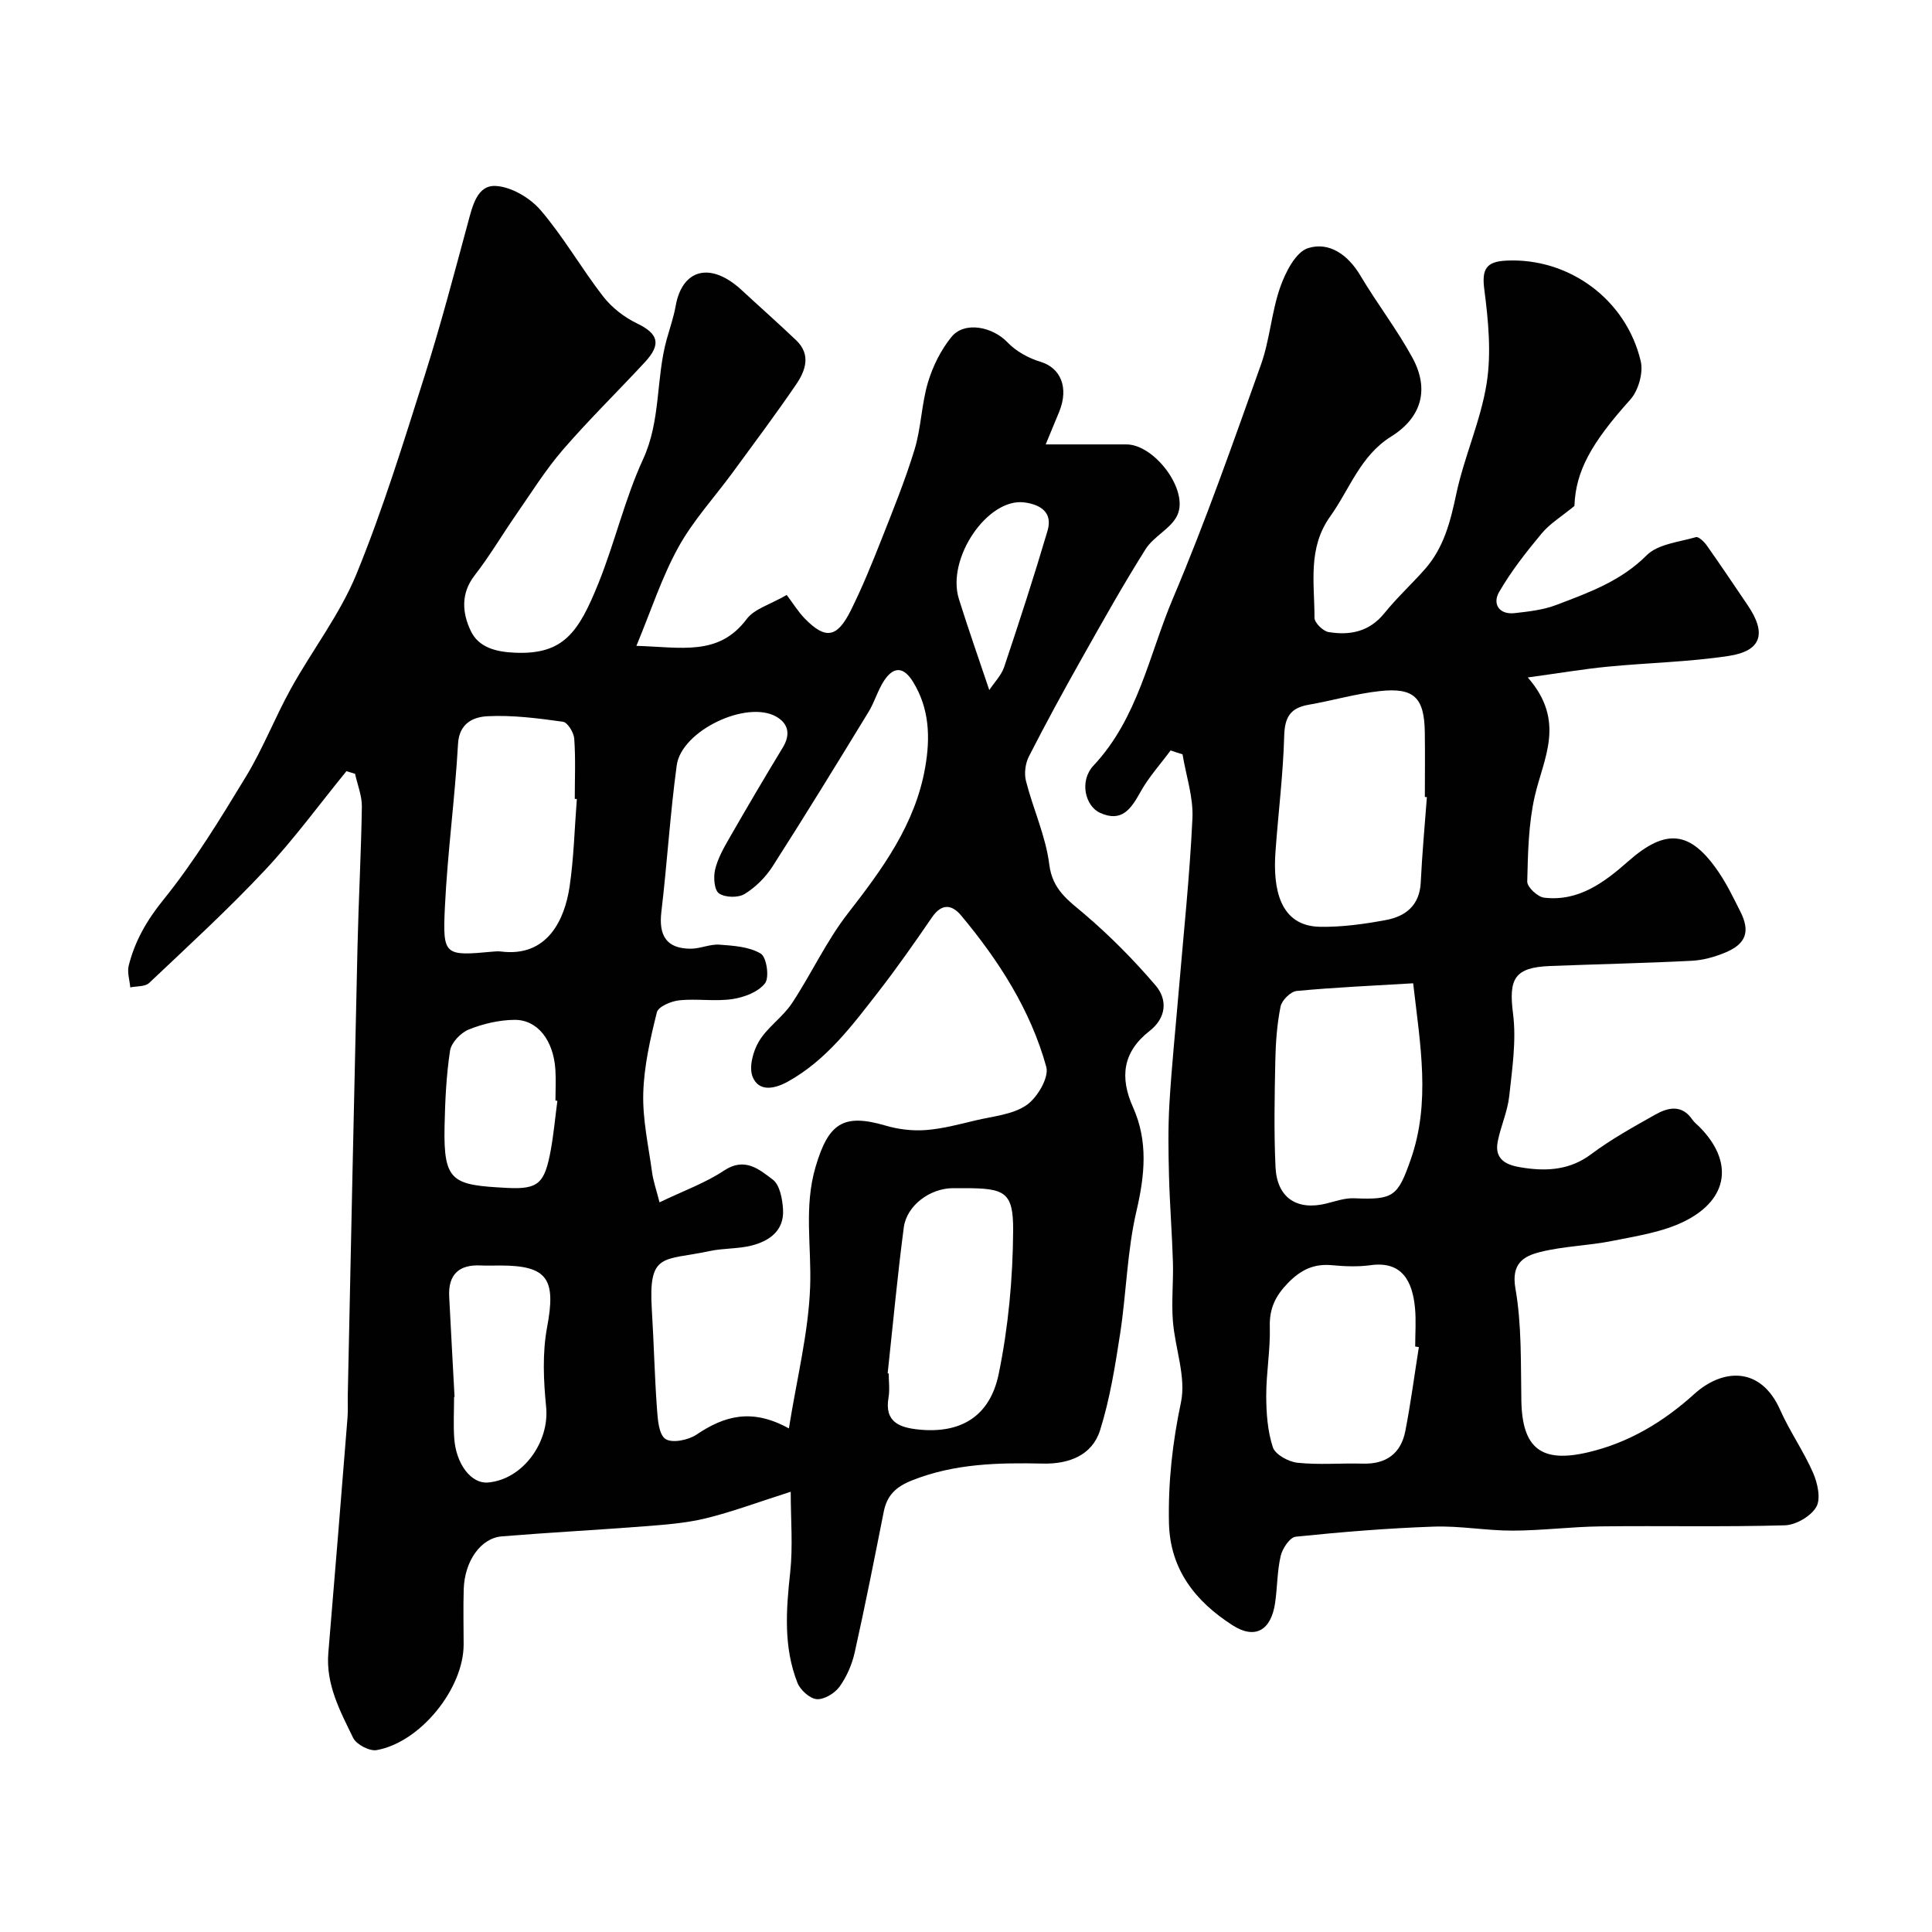
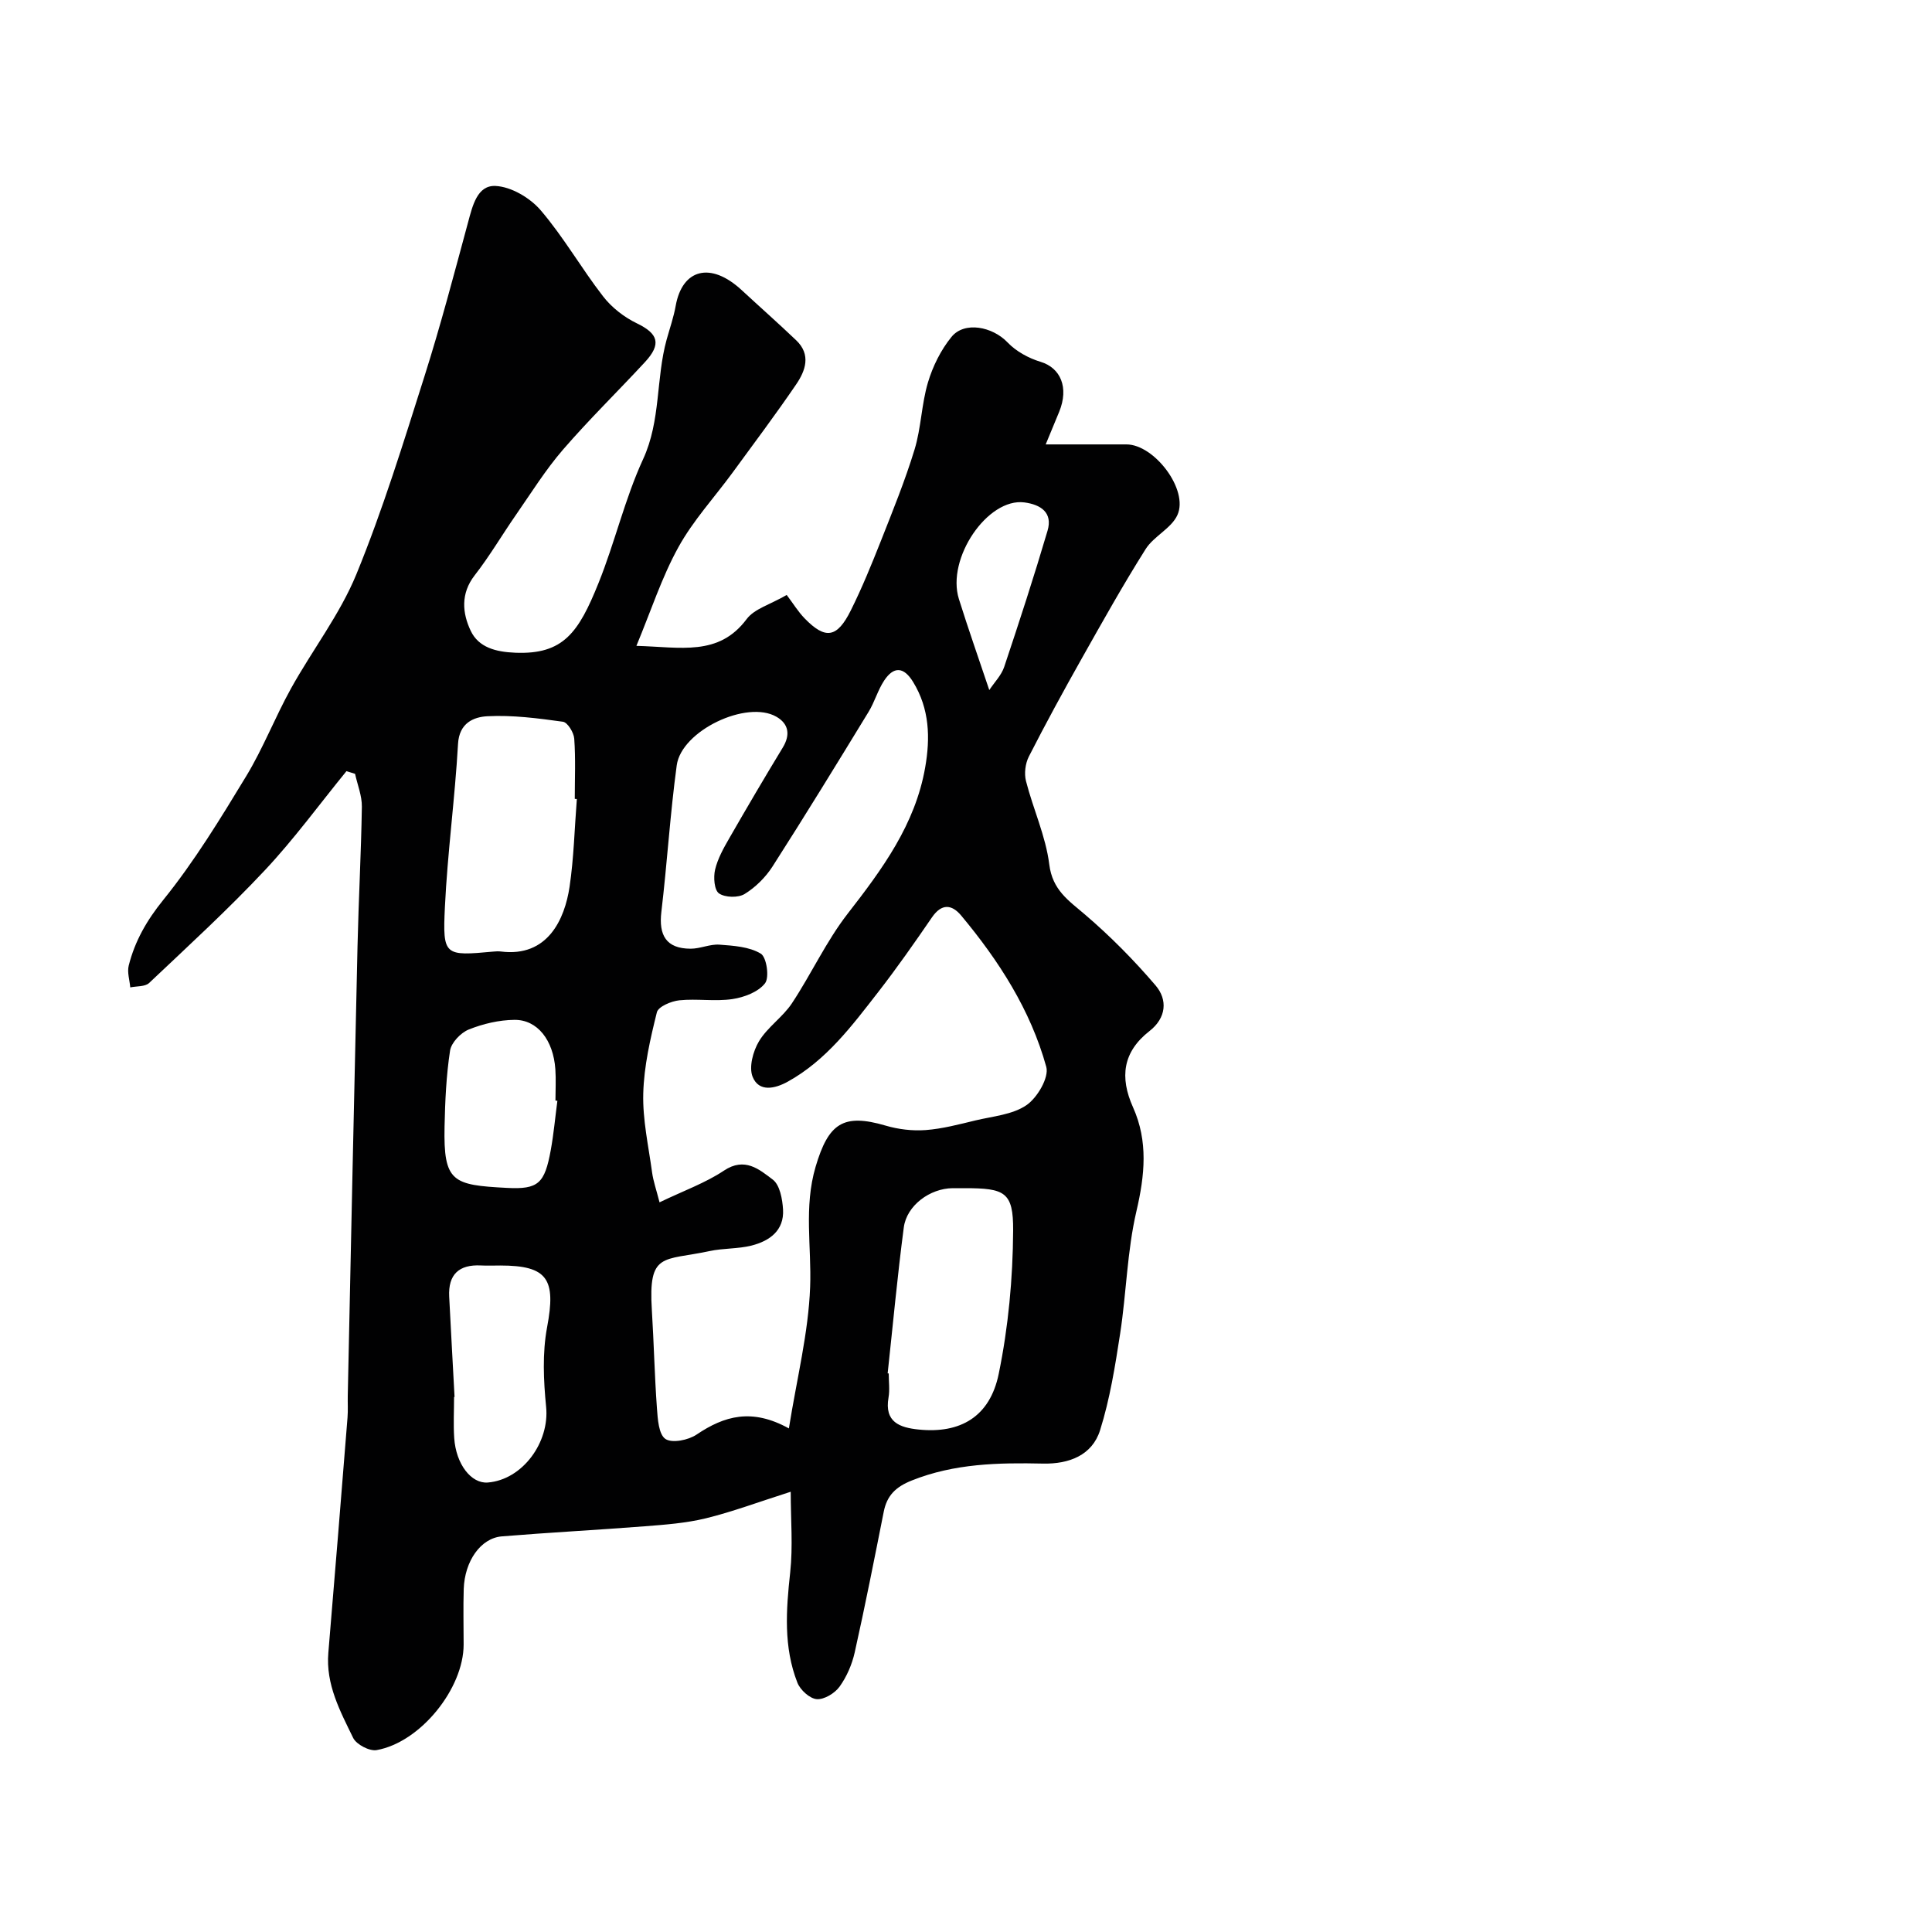
<svg xmlns="http://www.w3.org/2000/svg" enable-background="new 0 0 400 400" viewBox="0 0 400 400">
  <g fill="#010102">
    <path d="m131.76 133.72c9.17.24 17.02 2.23 22.83-5.55 1.59-2.13 4.86-3 8.29-4.99 1.29 1.7 2.34 3.44 3.72 4.86 4.29 4.41 6.71 4.06 9.56-1.68 2.31-4.64 4.27-9.45 6.18-14.27 2.48-6.29 5.04-12.57 7.01-19.02 1.37-4.49 1.43-9.38 2.77-13.88 1-3.35 2.67-6.73 4.87-9.43 2.69-3.31 8.5-2.13 11.6 1.12 1.77 1.86 4.36 3.28 6.85 4.03 4.14 1.25 5.9 5.31 3.86 10.33-.84 2.06-1.7 4.11-2.8 6.77 6.1 0 11.41-.01 16.72 0 5.77.01 12.92 9.4 10.55 14.62-1.25 2.77-4.88 4.37-6.57 7.04-4.67 7.4-8.95 15.06-13.25 22.69-3.77 6.69-7.45 13.44-10.94 20.28-.73 1.44-.99 3.51-.59 5.07 1.48 5.8 4.09 11.4 4.82 17.26.66 5.3 3.96 7.44 7.41 10.39 5.23 4.47 10.12 9.42 14.59 14.65 2.56 2.99 2.22 6.75-1.24 9.45-5.56 4.34-6.2 9.59-3.42 15.79 3.16 7.05 2.44 14.08.7 21.54-1.92 8.24-2.07 16.87-3.36 25.28-1.04 6.74-2.12 13.56-4.16 20.04-1.64 5.21-6.45 7.02-11.79 6.91-9.24-.2-18.37-.03-27.2 3.5-3.31 1.32-5.13 3.09-5.8 6.46-1.93 9.73-3.85 19.46-6.01 29.13-.56 2.5-1.66 5.05-3.15 7.11-.99 1.36-3.18 2.69-4.72 2.57-1.45-.12-3.4-1.9-3.99-3.39-2.91-7.4-2.35-15.07-1.5-22.84.59-5.41.11-10.93.11-16.71-6.8 2.17-12.1 4.16-17.57 5.5-4.11 1-8.41 1.32-12.65 1.65-9.86.77-19.74 1.28-29.59 2.09-4.38.36-7.7 5.12-7.89 10.9-.12 3.83-.02 7.66-.02 11.5 0 9.1-8.94 20.24-18.01 21.85-1.48.26-4.19-1.16-4.86-2.52-2.69-5.54-5.7-11.07-5.14-17.64 1.37-16.23 2.67-32.46 3.97-48.69.12-1.49.02-3 .05-4.5.66-31.03 1.3-62.06 2.02-93.09.22-9.63.75-19.25.9-28.88.03-2.26-.91-4.54-1.41-6.81-.59-.18-1.19-.37-1.78-.55-5.59 6.85-10.83 14.05-16.86 20.48-7.63 8.14-15.88 15.7-24 23.38-.84.79-2.58.63-3.9.91-.13-1.51-.67-3.13-.32-4.52 1.28-5.08 3.73-9.36 7.17-13.61 6.43-7.96 11.81-16.8 17.14-25.58 3.52-5.8 5.99-12.23 9.29-18.18 4.41-7.96 10.12-15.32 13.54-23.66 5.47-13.35 9.73-27.22 14.1-41 3.33-10.5 6.13-21.18 9.01-31.82.93-3.44 1.9-7.74 5.69-7.56 3.24.15 7.15 2.46 9.35 5.03 4.76 5.56 8.43 12.04 12.93 17.84 1.78 2.3 4.35 4.3 6.98 5.57 4.42 2.13 5.16 4.27 1.67 8.04-5.63 6.08-11.57 11.88-16.98 18.14-3.61 4.18-6.56 8.93-9.72 13.48-2.88 4.15-5.44 8.53-8.54 12.51-2.96 3.8-2.55 7.87-.82 11.5 1.63 3.44 5.2 4.37 9.23 4.53 9.94.4 13.09-4.15 17.22-14.41 3.4-8.43 5.45-17.44 9.24-25.67 3.69-8.02 2.63-16.64 4.87-24.75.65-2.34 1.46-4.65 1.88-7.02 1.36-7.55 7.18-9.21 13.65-3.23 3.76 3.48 7.6 6.87 11.3 10.4 3.12 2.98 1.91 6.31-.03 9.15-4.23 6.2-8.74 12.21-13.17 18.27-3.76 5.13-8.16 9.9-11.2 15.42-3.44 6.22-5.65 13.11-8.69 20.42zm31.57 162.02c1.65-10.36 4.05-19.79 4.4-29.3.31-8.29-1.33-16.53 1.13-24.87 2.67-9.03 5.73-11.09 14.48-8.53 2.64.78 5.56 1.13 8.3.93 3.47-.26 6.91-1.18 10.32-2 3.6-.86 7.67-1.18 10.56-3.16 2.24-1.53 4.71-5.73 4.1-7.93-3.26-11.79-9.82-21.98-17.62-31.33-1.94-2.32-4.04-2.54-6.04.37-3.6 5.25-7.25 10.47-11.15 15.49-5.42 6.97-10.74 14.12-18.7 18.53-2.65 1.47-5.97 2.22-7.28-.98-.82-2 .08-5.33 1.32-7.39 1.75-2.91 4.89-4.97 6.79-7.82 4.03-6.08 7.11-12.85 11.56-18.58 7.17-9.22 13.99-18.47 16.05-30.29 1.07-6.11.91-12.11-2.49-17.67-1.94-3.18-4.01-3.3-5.99-.33-1.33 2-1.98 4.44-3.24 6.5-6.54 10.71-13.1 21.42-19.87 31.99-1.44 2.25-3.53 4.33-5.79 5.72-1.34.82-4.05.75-5.31-.12-.98-.68-1.18-3.34-.81-4.91.54-2.28 1.75-4.45 2.94-6.51 3.62-6.3 7.3-12.57 11.07-18.77 1.62-2.66 1.22-4.92-1.3-6.38-6.14-3.55-19.67 2.87-20.65 10.05-1.37 10.07-1.98 20.23-3.18 30.33-.58 4.86 1 7.62 6.04 7.64 2 .01 4.02-.98 5.98-.84 2.93.22 6.18.42 8.56 1.86 1.21.73 1.82 4.93.88 6.14-1.39 1.8-4.33 2.91-6.76 3.27-3.59.53-7.34-.12-10.96.25-1.69.17-4.37 1.3-4.67 2.48-1.37 5.5-2.67 11.16-2.82 16.79-.15 5.44 1.09 10.93 1.83 16.38.25 1.81.87 3.56 1.54 6.18 5.01-2.41 9.5-4.01 13.34-6.57 4.32-2.88 7.33-.23 10.1 1.86 1.47 1.1 2 4.04 2.13 6.2.25 4.35-2.79 6.51-6.52 7.46-2.82.71-5.87.53-8.73 1.15-9.63 2.06-12.67.12-11.91 12.23.42 6.76.56 13.53 1.05 20.28.16 2.25.36 5.43 1.76 6.38 1.38.93 4.77.24 6.47-.92 5.72-3.85 11.41-5.51 19.09-1.26zm-43.9-130.31c-.14-.01-.29-.02-.43-.03 0-4.16.19-8.33-.11-12.47-.09-1.27-1.38-3.36-2.33-3.5-5.18-.72-10.46-1.41-15.66-1.14-2.8.15-5.83 1.36-6.07 5.73-.64 11.28-2.18 22.52-2.72 33.8-.48 10.12-.1 10.13 10.1 9.19.49-.05 1-.07 1.5-.01 9.69 1.23 13.2-6.68 14.21-13.38.89-5.99 1.03-12.12 1.51-18.19zm64.35 118.91c.07.01.15.01.22.02 0 1.66.24 3.37-.04 4.98-.89 5.1 2.32 6.23 6.24 6.63 8.59.88 14.74-2.61 16.57-11.51 2-9.71 2.93-19.78 2.99-29.7.05-7.99-1.73-8.76-10.03-8.76-.83 0-1.66-.01-2.49 0-4.7.04-9.52 3.57-10.12 8.13-1.32 10.04-2.25 20.14-3.34 30.21zm-89.67 4.88c-.03 0-.07 0-.1.01 0 2.83-.16 5.67.03 8.49.36 5.43 3.53 9.49 6.95 9.22 7.21-.58 12.81-8.33 12.08-15.65-.54-5.46-.8-11.17.2-16.5 1.88-9.96.13-12.78-9.7-12.78-1.33 0-2.67.06-4-.01-4.55-.23-6.8 1.87-6.57 6.45.35 6.92.74 13.84 1.11 20.77zm21.29-61.31c-.13-.02-.27-.03-.4-.05 0-2.16.13-4.34-.02-6.49-.42-6.01-3.7-10.27-8.48-10.22-3.17.03-6.49.81-9.45 2-1.66.67-3.61 2.71-3.87 4.37-.79 5.18-1.03 10.46-1.14 15.72-.24 11.52 1.67 12.11 12.89 12.7 6.57.35 7.83-.93 9.1-7.82.61-3.37.92-6.8 1.37-10.21zm89.42-85.04c1.07-1.62 2.51-3.06 3.09-4.8 3.13-9.35 6.18-18.73 8.97-28.18 1.12-3.78-1.41-5.42-4.79-5.87-7.61-.99-16.19 11.6-13.56 20 1.93 6.17 4.08 12.26 6.29 18.85z" />
-     <path d="m242.36 155.37c-2.11 2.86-4.55 5.54-6.26 8.63-1.94 3.49-3.86 6.33-8.35 4.29-3.06-1.4-4.36-6.58-1.34-9.8 9.23-9.85 11.47-22.88 16.43-34.59 6.73-15.86 12.43-32.17 18.23-48.41 1.84-5.16 2.17-10.85 3.98-16.02 1.09-3.09 3.19-7.27 5.75-8.09 4.4-1.4 8.3 1.38 10.85 5.67 3.43 5.77 7.57 11.13 10.77 17 3.56 6.52 1.94 12.38-4.4 16.33-6.39 3.98-8.58 10.9-12.62 16.55-4.71 6.59-3.23 13.86-3.25 20.98 0 1.02 1.76 2.76 2.91 2.95 4.42.73 8.45-.05 11.56-3.9 2.59-3.21 5.66-6.03 8.4-9.13 3.91-4.43 5.27-9.83 6.48-15.53 1.64-7.75 5.07-15.17 6.3-22.96.99-6.3.34-13-.49-19.41-.55-4.2.38-5.76 4.5-5.97 12.9-.66 24.85 7.93 27.89 20.84.56 2.39-.5 6.08-2.17 7.94-8.1 9.01-11.31 14.83-11.56 22.01-2.66 2.19-5.07 3.64-6.77 5.68-3.21 3.85-6.35 7.85-8.84 12.17-1.38 2.39-.03 4.71 3.25 4.34 2.9-.33 5.9-.66 8.6-1.69 6.68-2.54 13.35-4.91 18.71-10.28 2.34-2.34 6.69-2.74 10.2-3.76.55-.16 1.71.95 2.25 1.72 2.89 4.1 5.69 8.26 8.5 12.42 3.93 5.81 2.84 9.43-4 10.46-8.27 1.25-16.7 1.41-25.04 2.22-4.92.48-9.81 1.31-16.52 2.23 7.97 9.11 3.24 16.72 1.44 24.62-1.3 5.71-1.41 11.74-1.55 17.64-.03 1.13 2.14 3.17 3.48 3.33 7.16.86 12.51-3.19 17.45-7.55 7.77-6.84 12.84-6.39 18.72 2.3 1.73 2.55 3.08 5.37 4.47 8.13 2.07 4.09 1.22 6.66-3.06 8.46-2.21.93-4.66 1.61-7.03 1.73-9.76.5-19.53.7-29.29 1.08-7.43.29-8.61 2.66-7.68 9.88.71 5.57-.18 11.39-.79 17.06-.34 3.14-1.72 6.16-2.36 9.28-.94 4.56 2.86 5.21 5.68 5.61 4.72.67 9.36.33 13.59-2.83 4.17-3.12 8.79-5.68 13.34-8.24 2.65-1.49 5.51-2.14 7.68 1.07.37.54.93.95 1.4 1.43 7.12 7.12 6.19 15-3.03 19.59-4.53 2.25-9.86 3.04-14.92 4.06-4.95 1-10.11 1.08-14.99 2.31-3.35.84-6.02 2.32-5.11 7.53 1.33 7.59 1.09 15.48 1.23 23.25.18 9.89 4.15 12.95 13.79 10.69 8.51-1.99 15.69-6.36 22.03-12.09 5.81-5.25 13.72-5.82 17.77 3.32 1.98 4.46 4.85 8.53 6.81 13.01.93 2.14 1.65 5.37.66 7.07-1.12 1.93-4.22 3.73-6.5 3.8-12.69.36-25.4.07-38.1.22-6.1.07-12.2.87-18.3.88-5.43.01-10.88-1.02-16.3-.83-9.54.33-19.08 1.11-28.58 2.09-1.2.12-2.74 2.42-3.1 3.95-.74 3.16-.69 6.5-1.16 9.74-.82 5.69-4.13 7.65-8.82 4.64-7.62-4.89-12.95-11.51-13.16-21.18-.18-8.42.72-16.62 2.48-24.94 1.12-5.28-1.24-11.24-1.67-16.92-.31-4.03.13-8.11.01-12.16-.18-5.93-.65-11.85-.81-17.78-.13-5.03-.21-10.07.09-15.09.46-7.71 1.26-15.4 1.91-23.1 1.01-11.96 2.29-23.91 2.85-35.89.21-4.38-1.32-8.84-2.05-13.26-.84-.25-1.66-.52-2.47-.8zm53.06 9.67c-.14-.01-.28-.02-.42-.03 0-4.49.06-8.97-.01-13.46-.11-7.11-2.23-9.24-9.3-8.47-4.98.54-9.85 1.98-14.8 2.84-3.76.66-4.91 2.6-5.01 6.45-.22 8.02-1.24 16.02-1.81 24.03-.54 7.53.85 15.32 9.18 15.48 4.54.09 9.16-.56 13.65-1.39 4.1-.75 7.02-3.03 7.25-7.79.28-5.88.83-11.77 1.27-17.66zm-2.84 38.54c-8.11.49-16.13.83-24.12 1.59-1.24.12-3.07 1.92-3.33 3.21-.74 3.66-1.01 7.45-1.09 11.2-.15 7.34-.3 14.69.04 22.01.29 6.41 4.43 9.11 10.55 7.58 1.89-.47 3.84-1.16 5.73-1.08 8.11.34 9.02-.33 11.7-7.98 4.17-11.87 1.99-23.75.52-36.53zm1.18 75.32c-.25-.04-.51-.08-.76-.12 0-2.66.21-5.35-.04-7.99-.52-5.49-2.66-9.74-9.16-8.85-2.61.36-5.34.26-7.98.01-3.76-.36-6.47.92-9.14 3.66-2.62 2.69-3.89 5.29-3.78 9.11.13 4.74-.75 9.51-.74 14.26.01 3.58.27 7.31 1.37 10.66.5 1.52 3.26 3.02 5.13 3.21 4.45.47 8.98.05 13.47.18 4.86.14 7.92-2.08 8.83-6.76 1.12-5.75 1.88-11.58 2.8-17.37z" />
  </g>
</svg>